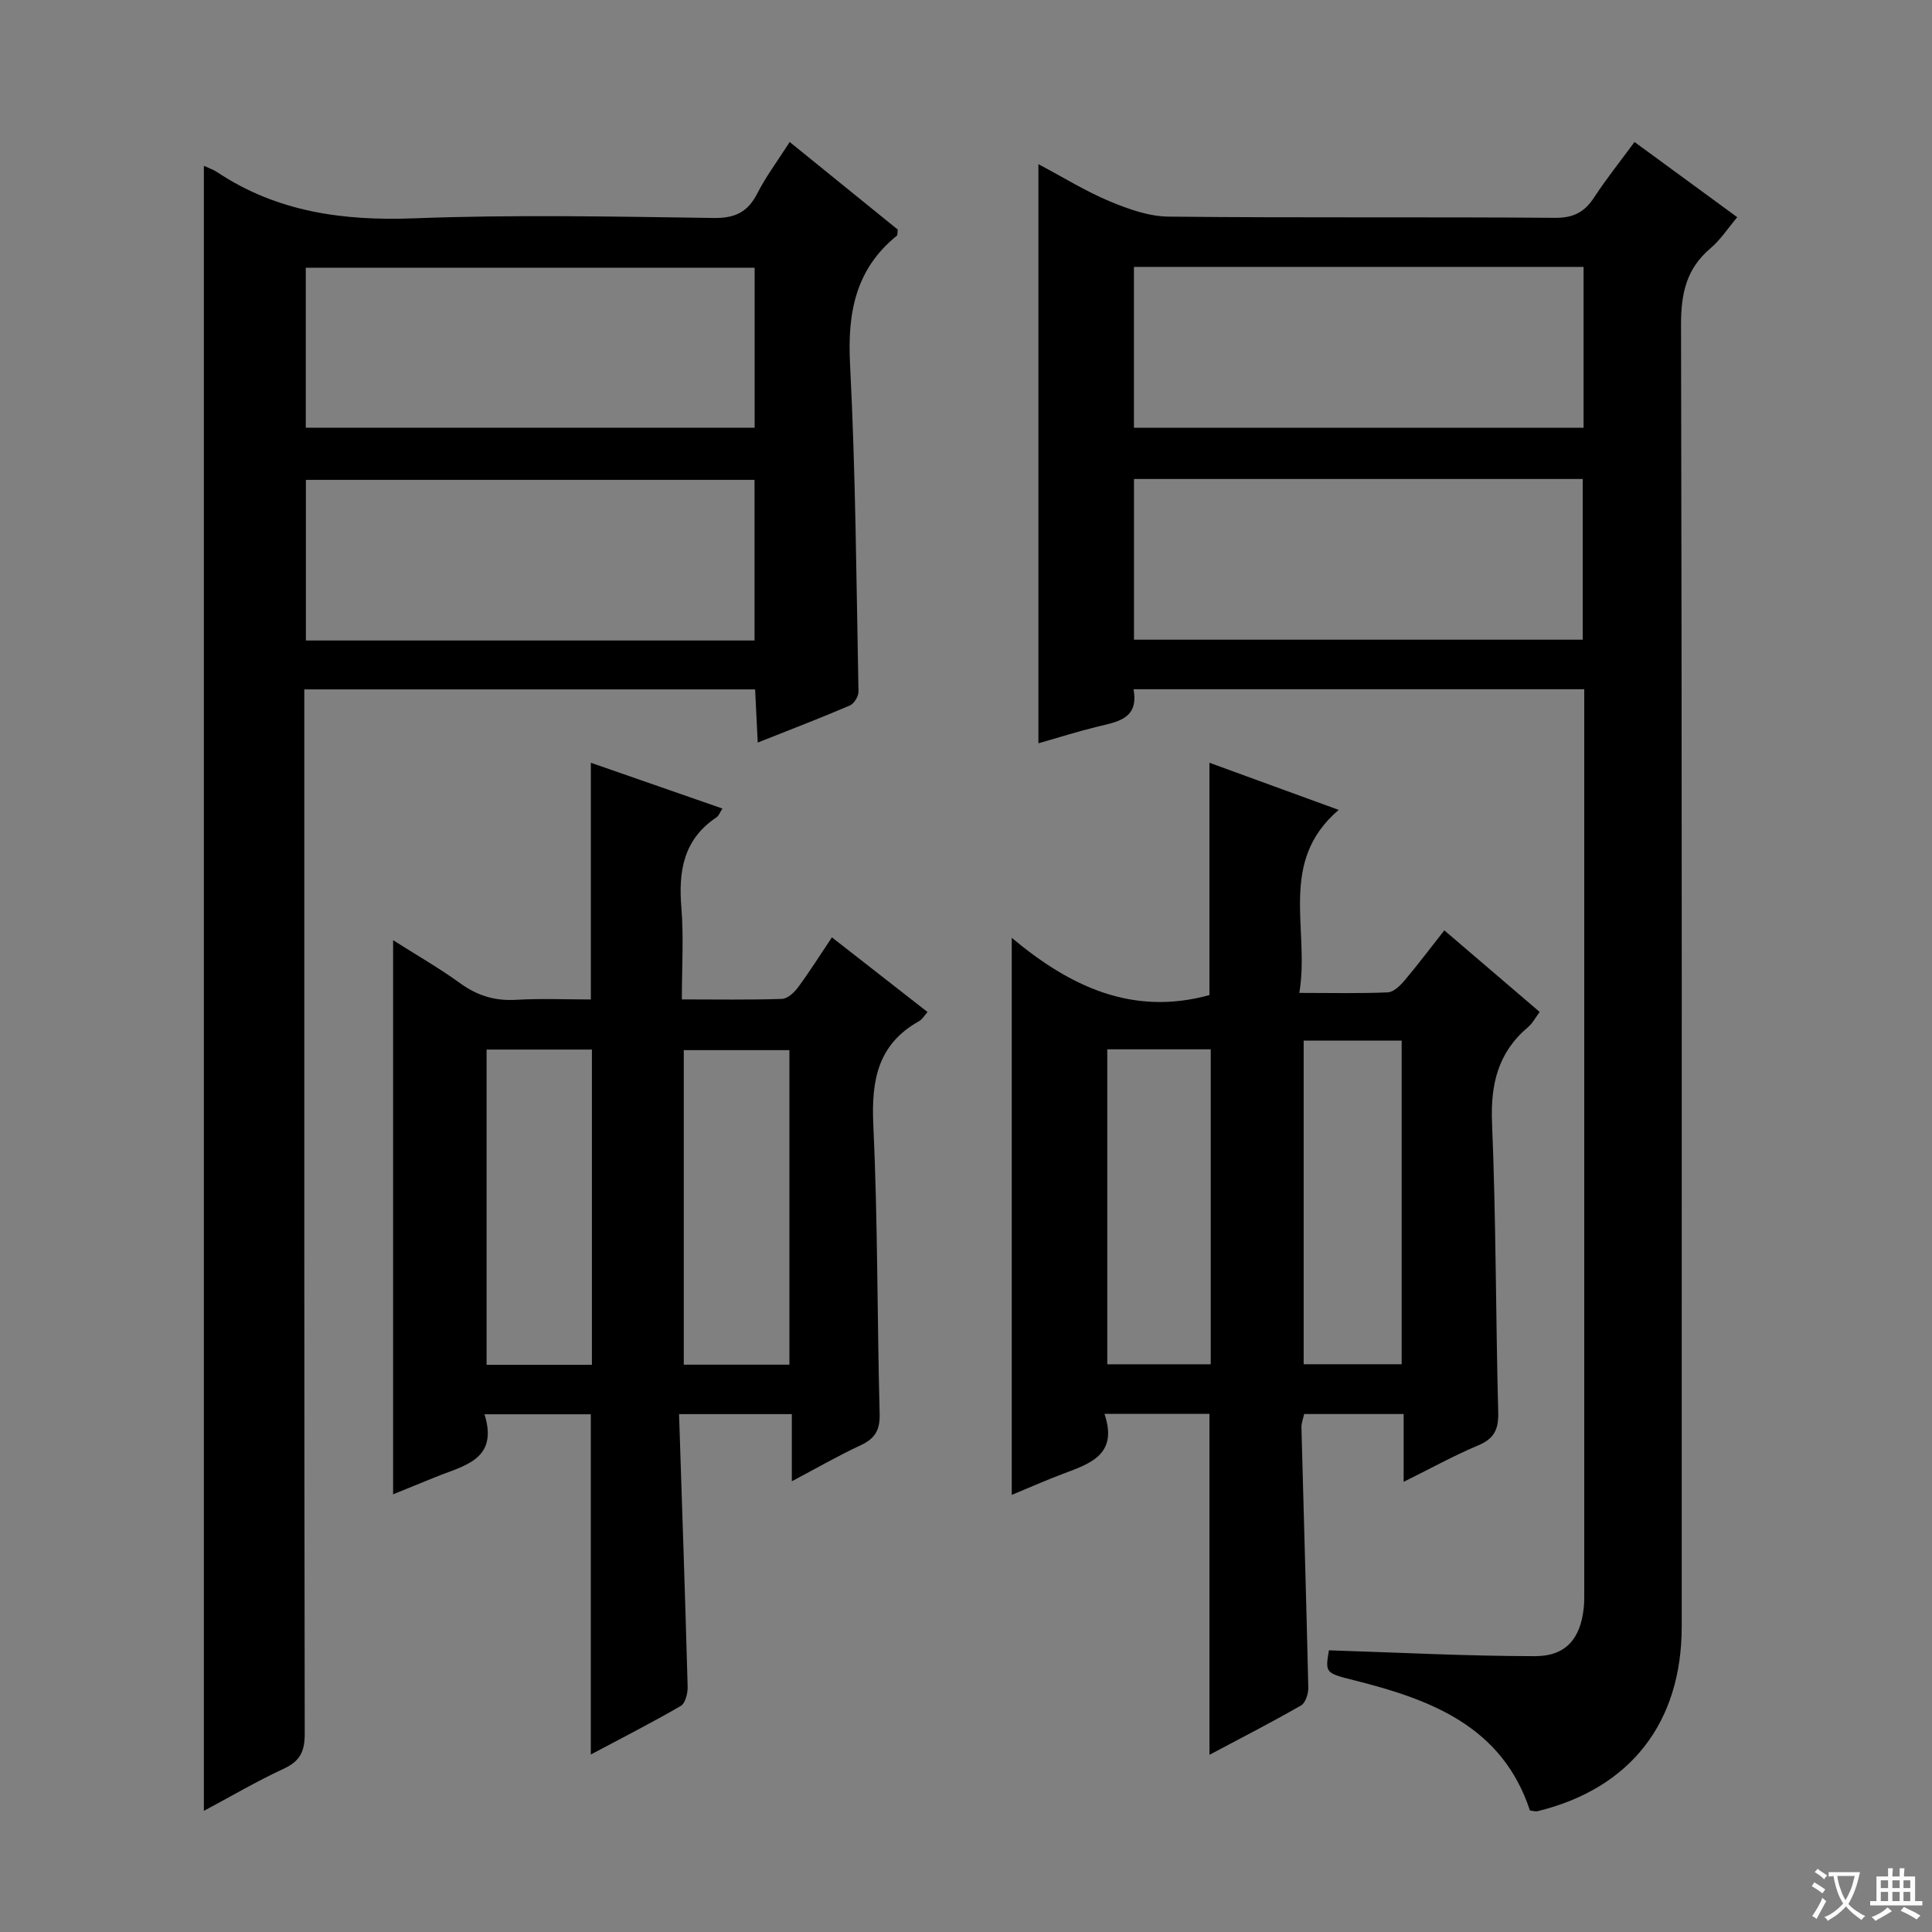
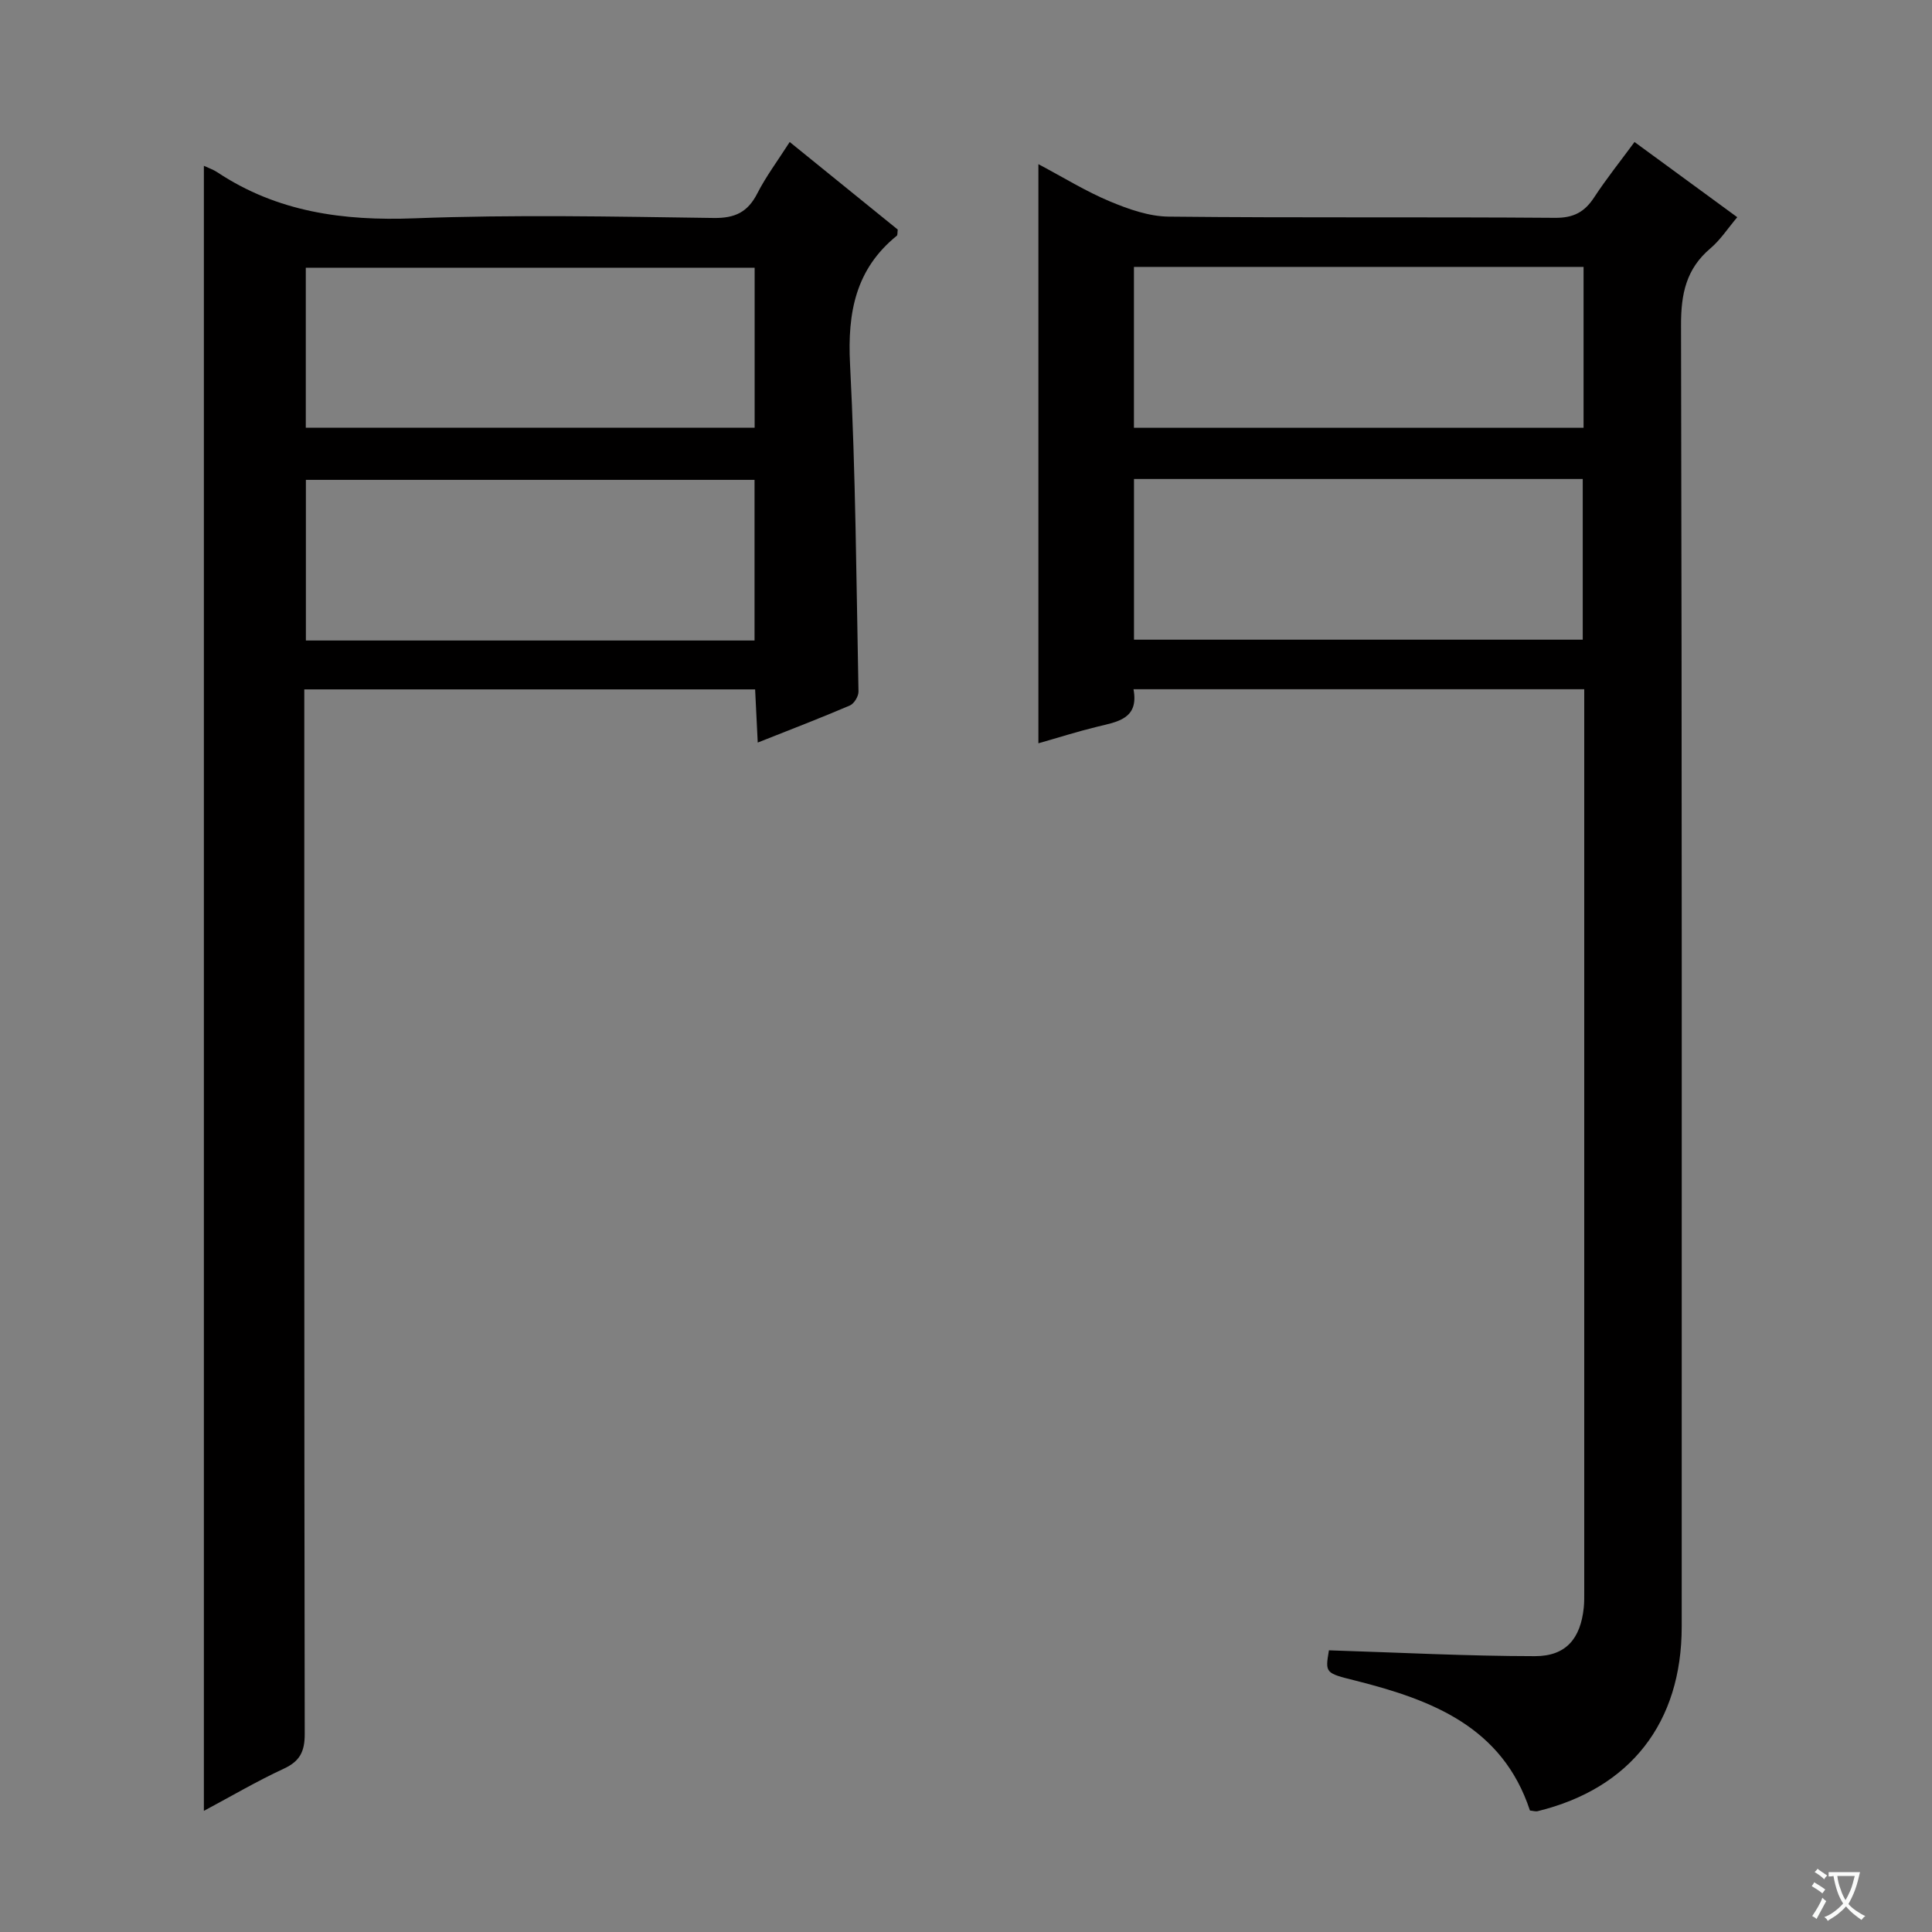
<svg xmlns="http://www.w3.org/2000/svg" enable-background="new 0 0 400 400" viewBox="0 0 400 400">
  <rect x="0" y="0" width="400" height="400" fill="#808080" stroke="none" />
  <path d="m377.9 391.2c-.2.3-.4.5-.6.8-.7-.6-1.4-1-2.2-1.5.2-.3.4-.5.5-.8.6.4 1.4.8 2.3 1.5zm-1.8 6.1c-.2-.2-.5-.4-.9-.6.4-.6.8-1.2 1.2-1.9s.7-1.3.9-1.9c.3.3.5.5.8.7-.7 1.3-1.4 2.6-2 3.7zm2.2-9c-.3.3-.5.5-.6.8-.6-.6-1.3-1.1-2-1.5.3-.3.5-.5.6-.7.6.5 1.3.9 2 1.4zm.3.2v-.9h2 4.5c-.3 1.3-.6 2.5-1 3.6s-.9 2.1-1.4 3c.4.5 1 1 1.6 1.4s1.2.8 1.9 1.1c-.3.2-.5.4-.8.8-.4-.3-1-.7-1.6-1.2s-1.2-1.1-1.6-1.6c-.5.6-1.1 1.1-1.7 1.6s-1.4.9-2.1 1.4c-.1-.3-.3-.5-.7-.8.6-.2 1.2-.5 1.9-1s1.4-1.1 2-1.8c-.5-.8-.9-1.6-1.2-2.5s-.6-2-.8-3.2c-.4.1-.7.1-1 .1zm2.5 2.7c.3 1 .7 1.7 1 2.2.3-.5.6-1.1 1-2s.6-1.9.9-3h-3.2-.4c.1.9.3 1.8.7 2.8z" fill="#fafbfa" />
-   <path d="m396.5 388.5v1.5 3.6h1.5v.9c-.4 0-1 0-1.7 0h-7.9c-.5 0-.9 0-1.2 0v-.9h1.3v-3.5c0-.7 0-1.2 0-1.6h2.4c0-.8 0-1.4 0-1.7h1c0 .3-.1.8-.1 1.7h1.5c0-.8 0-1.4 0-1.7h1c0 .3-.1.9-.1 1.7zm-8.2 9.2c-.2-.3-.5-.5-.8-.8.8-.3 1.4-.6 1.9-.9s1-.7 1.4-1.1c.3.3.6.5.9.8-1.6 1-2.8 1.6-3.4 2zm2.6-6.8v-1.6h-1.5v1.6zm0 2.7v-1.9h-1.5v1.9zm2.4-2.7v-1.6h-1.5v1.6zm0 2.7v-1.9h-1.5v1.9zm.2 2 .7-.8c.4.2.9.5 1.6.8s1.3.7 1.8 1c-.3.3-.5.5-.8.8-.4-.3-1.5-1-3.3-1.8zm2-4.7v-1.6h-1.4v1.6zm0 2.7v-1.9h-1.4v1.9z" fill="#fafbfa" />
  <g fill="#010000">
    <path d="m275.14 341.68c14.5.46 28.59 1.2 42.67 1.21 6.43 0 9.42-3.65 10.09-10.02.12-1.16.1-2.33.1-3.5 0-60.66 0-121.32 0-181.98 0-1.46 0-2.93 0-4.69-31.2 0-61.96 0-93.32 0 1.16 6.18-3.36 6.74-7.6 7.78-3.98.97-7.89 2.22-12.09 3.41 0-39.9 0-79.37 0-119.9 5.26 2.79 9.85 5.64 14.78 7.7 3.85 1.61 8.11 3.12 12.2 3.16 26.66.28 53.33.04 79.99.25 3.85.03 6.12-1.21 8.11-4.26 2.53-3.86 5.43-7.49 8.34-11.44 7.17 5.25 13.99 10.24 21.27 15.57-1.94 2.29-3.48 4.69-5.56 6.45-5.02 4.25-6.1 9.44-6.08 15.88.21 89.82.14 179.65.14 269.47 0 19.9-10.63 33.51-29.81 38.21-.45.11-.97-.07-1.61-.13-5.72-17.35-20.32-22.9-36.06-26.88-6.34-1.58-6.35-1.55-5.56-6.29zm-40.36-242.51v33.27h92.91c0-11.29 0-22.2 0-33.27-30.91 0-61.51 0-92.91 0zm93.08-43.91c-31.25 0-62 0-93.09 0v33.3h93.09c0-11.18 0-21.97 0-33.3z" />
    <path d="m42.21 34.33c1 .47 1.95.78 2.76 1.32 12.43 8.26 26.1 10.11 40.83 9.55 20.63-.79 41.32-.36 61.97-.07 4.45.06 7.05-1.23 9.03-5.1 1.8-3.52 4.21-6.74 6.7-10.63 7.67 6.21 15.09 12.23 22.37 18.13-.09.67-.02 1.12-.19 1.27-8.55 6.92-10.23 15.93-9.69 26.54 1.16 22.59 1.31 45.22 1.75 67.84.02.98-.91 2.51-1.78 2.88-6.09 2.61-12.28 4.98-19.08 7.68-.19-3.98-.36-7.35-.54-11.01-31.1 0-61.84 0-93.34 0v5.79c0 70.15-.03 140.3.09 210.45.01 3.68-1 5.68-4.36 7.23-5.55 2.57-10.85 5.69-16.52 8.72 0-113.68 0-226.96 0-340.59zm114.01 65.02c-31.21 0-62.08 0-92.89 0v33.26h92.89c0-11.1 0-22 0-33.26zm.02-43.92c-31.22 0-62.09 0-92.93 0v33.12h92.93c0-11.3 0-22.21 0-33.12z" />
-     <path d="m228.67 292.73c2.84 8.37-2.89 10.27-8.49 12.37-3.55 1.33-7.01 2.87-10.71 4.4 0-38.28 0-76.14 0-115.33 11.99 10.02 24.95 16.26 40.93 11.85 0-15.36 0-31.4 0-48.1 8.56 3.12 17.16 6.26 26.76 9.76-12.67 10.83-5.92 24.69-8.15 37.89 6.77 0 12.55.14 18.31-.11 1.2-.05 2.55-1.37 3.45-2.43 2.77-3.28 5.36-6.72 8.26-10.41 6.69 5.72 13.1 11.21 19.74 16.89-.85 1.13-1.45 2.34-2.4 3.14-6.24 5.26-7.79 11.85-7.46 19.89.83 19.95.76 39.94 1.28 59.91.09 3.53-.87 5.43-4.17 6.81-4.97 2.09-9.72 4.72-15.41 7.54 0-5.23 0-9.47 0-14.04-7.16 0-13.74 0-20.6 0-.2.93-.58 1.87-.56 2.79.47 17.95 1.01 35.91 1.42 53.86.03 1.25-.58 3.16-1.51 3.69-6.15 3.53-12.46 6.76-18.95 10.21 0-23.85 0-47.05 0-70.58-6.86 0-13.78 0-21.74 0zm41.24-77.29v67.01h20.29c0-22.56 0-44.74 0-67.01-6.98 0-13.56 0-20.29 0zm-40.66 1.81v65.21h21.42c0-21.9 0-43.43 0-65.21-7.17 0-14.08 0-21.42 0z" />
-     <path d="m140.59 292.78c.63 19.23 1.27 37.83 1.78 56.44.04 1.35-.48 3.43-1.43 3.98-6 3.48-12.19 6.63-18.62 10.05 0-23.71 0-46.87 0-70.44-6.88 0-14.08 0-22.01 0 2.97 9.5-4.37 10.62-10.19 13.02-2.86 1.18-5.73 2.33-8.73 3.55 0-38.38 0-76.21 0-114.72 4.83 3.07 9.54 5.76 13.91 8.93 3.56 2.58 7.22 3.67 11.59 3.41 5.11-.3 10.26-.07 15.44-.07 0-16.46 0-32.5 0-49.01 8.95 3.12 17.96 6.25 27.24 9.48-.52.8-.75 1.5-1.24 1.83-6.81 4.54-7.89 11.1-7.26 18.68.5 6.09.1 12.25.1 19.01 7.22 0 13.99.12 20.75-.11 1.15-.04 2.53-1.34 3.32-2.41 2.36-3.2 4.49-6.58 7-10.33 6.71 5.24 13.19 10.3 19.8 15.46-.64.7-1.08 1.51-1.76 1.89-8.56 4.79-9.89 12.25-9.47 21.42.93 19.94.79 39.92 1.31 59.88.09 3.35-.95 5.12-3.92 6.5-4.61 2.14-9.02 4.69-14.26 7.46 0-5.06 0-9.3 0-13.9-7.73 0-14.95 0-23.35 0zm22.85-10.24c0-22.19 0-43.73 0-65.12-7.6 0-14.81 0-21.87 0v65.12zm-40.89.03c0-22.17 0-43.75 0-65.27-7.47 0-14.56 0-21.81 0v65.27z" />
  </g>
</svg>